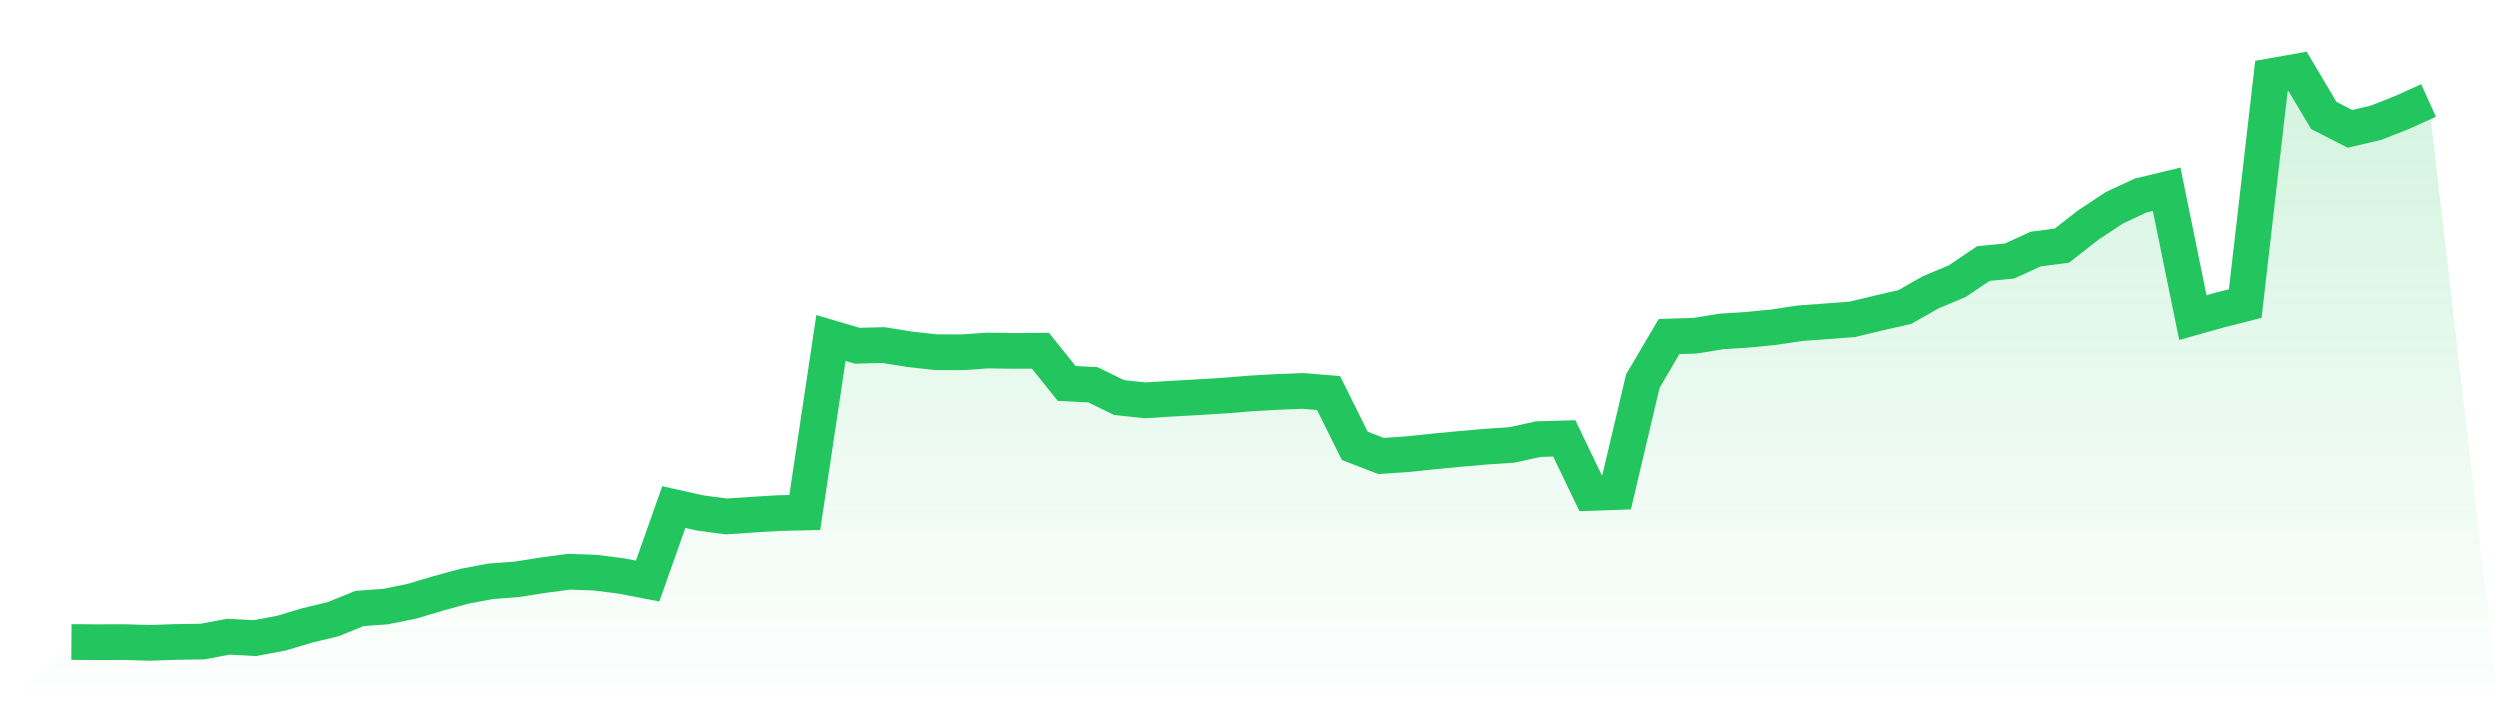
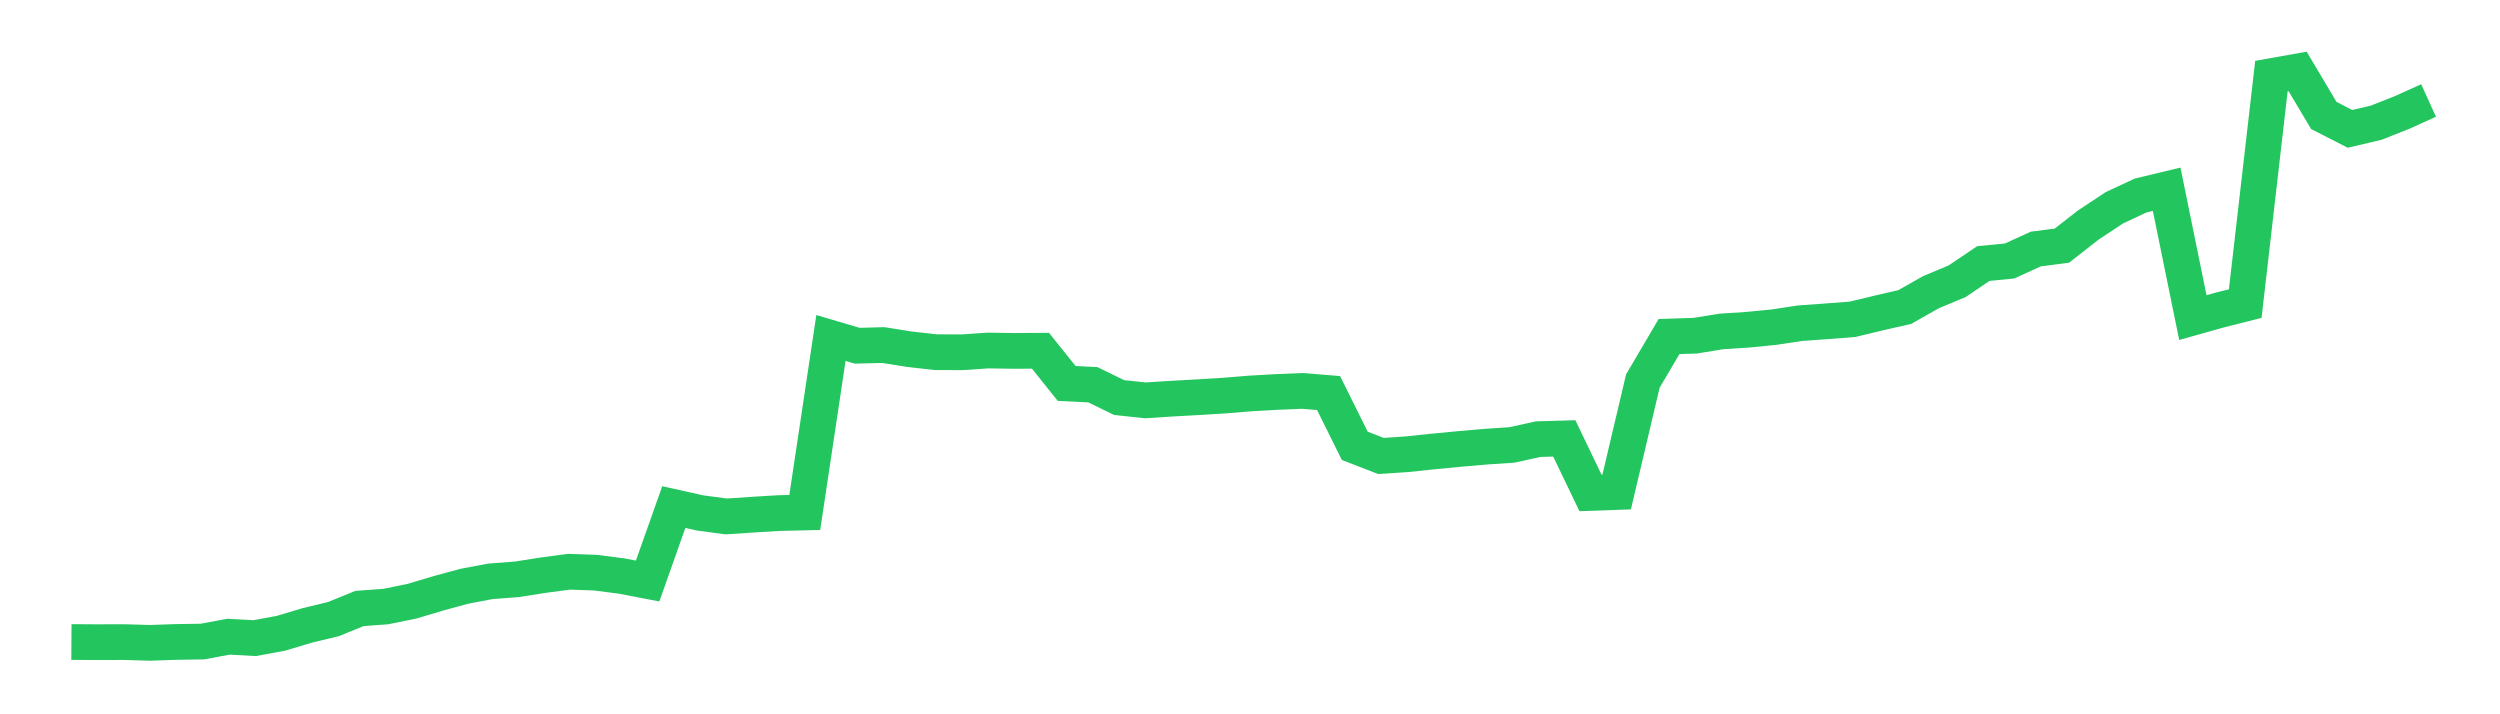
<svg xmlns="http://www.w3.org/2000/svg" viewBox="0 0 140 40">
  <defs>
    <linearGradient id="gradient" x1="0" x2="0" y1="0" y2="1">
      <stop offset="0%" stop-color="#22c55e" stop-opacity="0.2" />
      <stop offset="100%" stop-color="#22c55e" stop-opacity="0" />
    </linearGradient>
  </defs>
-   <path d="M4,35.953 L4,35.953 L5.467,35.962 L6.933,35.957 L8.4,36 L9.867,35.949 L11.333,35.928 L12.8,35.655 L14.267,35.736 L15.733,35.463 L17.2,35.024 L18.667,34.671 L20.133,34.075 L21.6,33.968 L23.067,33.67 L24.533,33.231 L26,32.831 L27.467,32.554 L28.933,32.443 L30.4,32.213 L31.867,32.017 L33.333,32.068 L34.8,32.256 L36.267,32.537 L37.733,28.396 L39.2,28.724 L40.667,28.92 L42.133,28.822 L43.6,28.733 L45.067,28.699 L46.533,18.927 L48,19.361 L49.467,19.323 L50.933,19.557 L52.4,19.723 L53.867,19.727 L55.333,19.629 L56.8,19.651 L58.267,19.642 L59.733,21.474 L61.2,21.546 L62.667,22.262 L64.133,22.42 L65.6,22.326 L67.067,22.245 L68.533,22.155 L70,22.036 L71.467,21.951 L72.933,21.891 L74.4,22.011 L75.867,24.967 L77.333,25.534 L78.8,25.436 L80.267,25.282 L81.733,25.142 L83.2,25.014 L84.667,24.916 L86.133,24.592 L87.6,24.55 L89.067,27.604 L90.533,27.553 L92,21.338 L93.467,18.846 L94.933,18.799 L96.4,18.56 L97.867,18.466 L99.333,18.322 L100.8,18.1 L102.267,17.994 L103.733,17.883 L105.2,17.529 L106.667,17.193 L108.133,16.362 L109.6,15.749 L111.067,14.76 L112.533,14.616 L114,13.947 L115.467,13.755 L116.933,12.609 L118.4,11.638 L119.867,10.952 L121.333,10.599 L122.8,17.785 L124.267,17.372 L125.733,17.001 L127.2,4.26 L128.667,4 L130.133,6.466 L131.6,7.216 L133.067,6.871 L134.533,6.292 L136,5.627 L140,40 L0,40 z" fill="url(#gradient)" />
  <path d="M4,35.953 L4,35.953 L5.467,35.962 L6.933,35.957 L8.4,36 L9.867,35.949 L11.333,35.928 L12.8,35.655 L14.267,35.736 L15.733,35.463 L17.2,35.024 L18.667,34.671 L20.133,34.075 L21.6,33.968 L23.067,33.67 L24.533,33.231 L26,32.831 L27.467,32.554 L28.933,32.443 L30.4,32.213 L31.867,32.017 L33.333,32.068 L34.8,32.256 L36.267,32.537 L37.733,28.396 L39.2,28.724 L40.667,28.92 L42.133,28.822 L43.6,28.733 L45.067,28.699 L46.533,18.927 L48,19.361 L49.467,19.323 L50.933,19.557 L52.4,19.723 L53.867,19.727 L55.333,19.629 L56.8,19.651 L58.267,19.642 L59.733,21.474 L61.2,21.546 L62.667,22.262 L64.133,22.42 L65.6,22.326 L67.067,22.245 L68.533,22.155 L70,22.036 L71.467,21.951 L72.933,21.891 L74.4,22.011 L75.867,24.967 L77.333,25.534 L78.8,25.436 L80.267,25.282 L81.733,25.142 L83.2,25.014 L84.667,24.916 L86.133,24.592 L87.6,24.55 L89.067,27.604 L90.533,27.553 L92,21.338 L93.467,18.846 L94.933,18.799 L96.4,18.56 L97.867,18.466 L99.333,18.322 L100.8,18.1 L102.267,17.994 L103.733,17.883 L105.2,17.529 L106.667,17.193 L108.133,16.362 L109.6,15.749 L111.067,14.76 L112.533,14.616 L114,13.947 L115.467,13.755 L116.933,12.609 L118.4,11.638 L119.867,10.952 L121.333,10.599 L122.8,17.785 L124.267,17.372 L125.733,17.001 L127.2,4.26 L128.667,4 L130.133,6.466 L131.6,7.216 L133.067,6.871 L134.533,6.292 L136,5.627" fill="none" stroke="#22c55e" stroke-width="2" />
</svg>